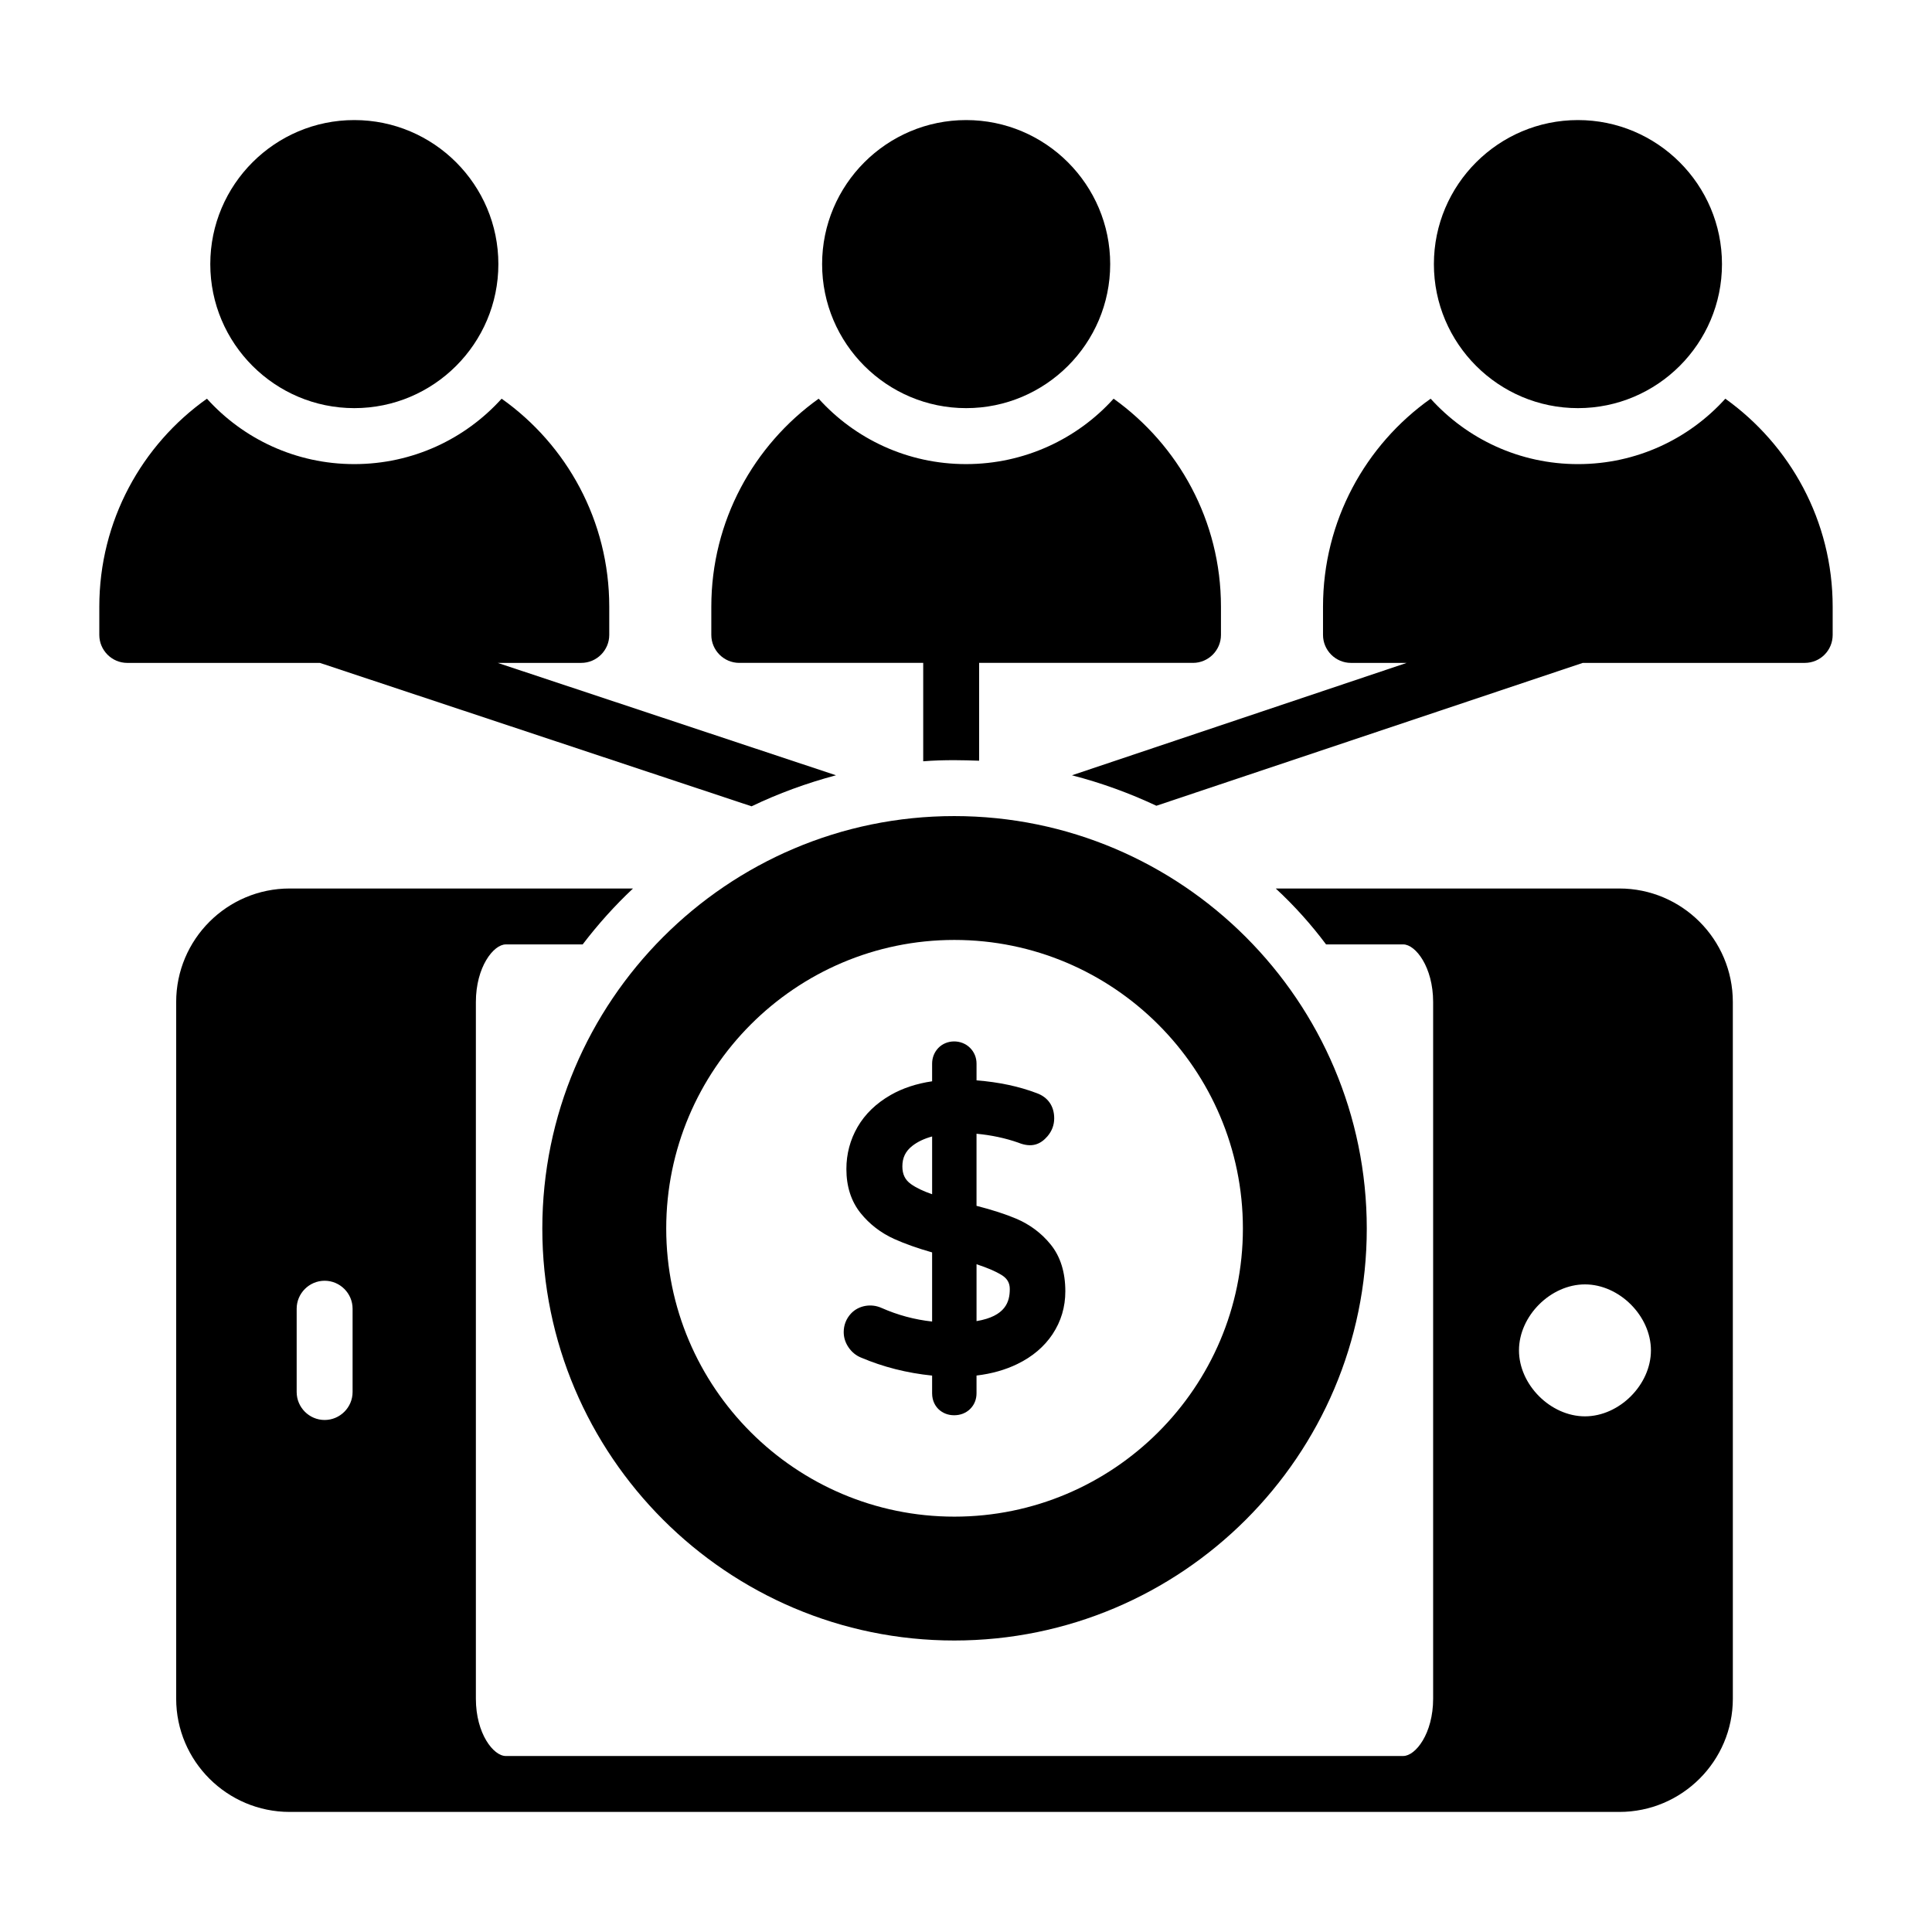
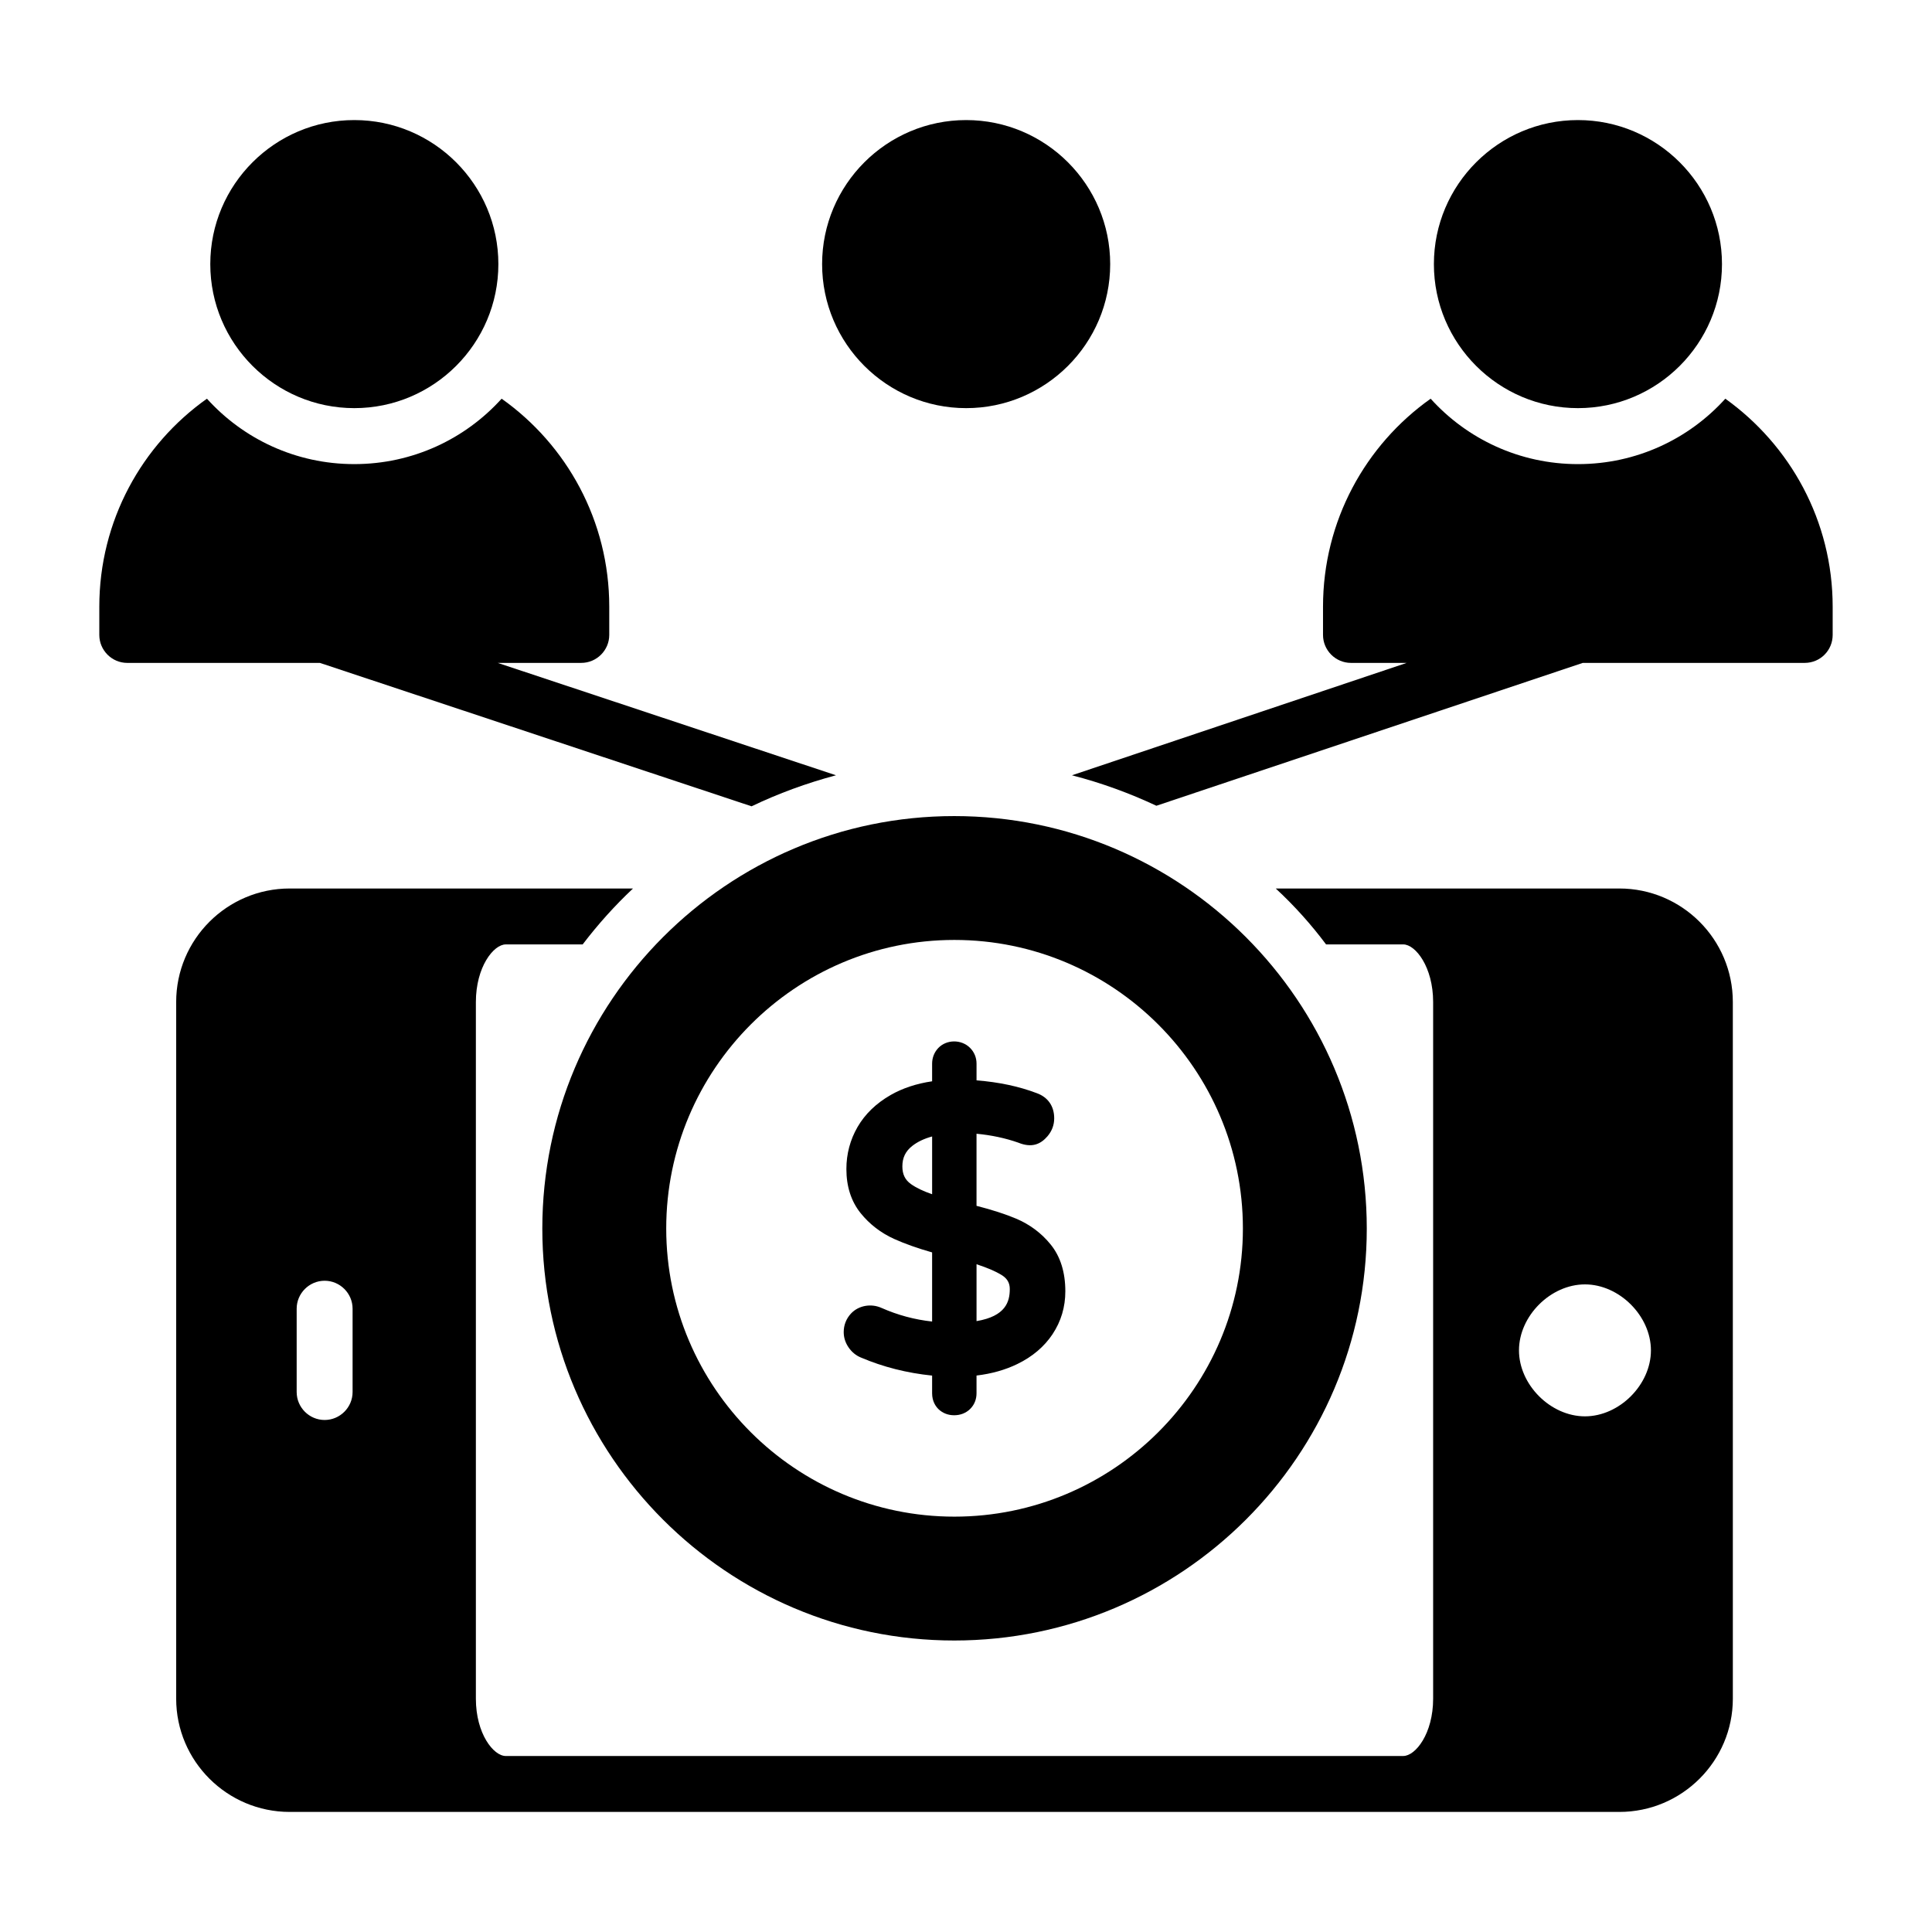
<svg xmlns="http://www.w3.org/2000/svg" fill="#000000" width="800px" height="800px" version="1.1" viewBox="144 144 512 512">
  <g>
    <path d="m573.14 379.46h-91.055c4.891 4.519 9.41 9.559 13.336 14.816h20.449c3.262 0 7.926 6 7.926 15.262v184.63c0 9.262-4.668 15.188-7.926 15.188l-237.83 0.004c-3.262 0-7.926-5.926-7.926-15.188v-184.63c0-9.262 4.668-15.262 7.926-15.262h20.375c4-5.262 8.52-10.297 13.336-14.816l-90.98-0.004c-16.598 0-30.082 13.484-30.082 30.082v184.63c0 16.523 13.484 30.008 30.082 30.008h352.37c16.598 0 30.082-13.484 30.082-30.008l-0.004-184.63c0-16.598-13.484-30.082-30.082-30.082zm-335.7 133.44c0 4.074-3.336 7.41-7.41 7.41-4.074 0-7.41-3.336-7.41-7.41v-22.078c0-4.074 3.336-7.41 7.41-7.41 4.074 0 7.41 3.336 7.41 7.41zm326.59 6.445c-9.113 0-17.484-8.371-17.484-17.484s8.371-17.484 17.484-17.484 17.484 8.371 17.484 17.484c0.004 9.113-8.371 17.484-17.484 17.484z" />
-     <path d="m377.62 490.62c-2.742-1.25-6.121-0.68-8.141 1.527-1.238 1.355-1.887 3.043-1.887 4.871 0 1.453 0.441 2.828 1.309 4.09 0.848 1.219 1.945 2.113 3.227 2.644 5.875 2.504 12.215 4.113 18.891 4.793v4.676c0 2.148 0.941 3.5 1.742 4.269 1.094 1.023 2.512 1.566 4.094 1.566 1.672 0 3.141-0.578 4.254-1.676 1.102-1.094 1.68-2.531 1.68-4.16v-4.688c3.992-0.473 7.617-1.496 10.816-3.051 3.992-1.934 7.141-4.609 9.355-7.941v-0.008c2.234-3.375 3.363-7.18 3.363-11.316 0-5.043-1.301-9.211-3.871-12.391-2.445-3.023-5.543-5.34-9.188-6.879-2.859-1.203-6.375-2.34-10.477-3.387v-19.105c3.93 0.367 7.664 1.164 11.055 2.356 3.633 1.484 5.953 0.406 7.758-1.695 1.18-1.391 1.773-2.988 1.773-4.746 0-3.234-1.664-5.609-4.637-6.676-4.719-1.793-10.07-2.93-15.945-3.383v-4.414c0-1.629-0.602-3.082-1.73-4.211-2.293-2.277-6.215-2.266-8.43 0.074-1.055 1.129-1.613 2.562-1.613 4.137v4.66c-4.144 0.609-7.828 1.828-10.984 3.633-3.836 2.199-6.781 5.043-8.762 8.453-1.977 3.406-2.973 7.168-2.973 11.172 0 4.637 1.273 8.57 3.769 11.676 2.375 2.953 5.375 5.262 8.922 6.859 2.801 1.262 6.164 2.457 10.027 3.555v18.32c-4.633-0.504-9.137-1.715-13.398-3.606zm25.172-11.582c2.777 0.902 4.965 1.836 6.535 2.785 1.578 0.953 2.277 2.121 2.277 3.789 0 3.34-1.078 7.199-8.812 8.5zm-17.398-21.258-0.008-0.008c-1.535-1.098-2.25-2.578-2.25-4.668 0-2.281 0.824-4.004 2.606-5.41 1.395-1.102 3.16-1.941 5.281-2.519v15.309c-2.375-0.816-4.254-1.719-5.629-2.703z" />
+     <path d="m377.62 490.62c-2.742-1.25-6.121-0.68-8.141 1.527-1.238 1.355-1.887 3.043-1.887 4.871 0 1.453 0.441 2.828 1.309 4.09 0.848 1.219 1.945 2.113 3.227 2.644 5.875 2.504 12.215 4.113 18.891 4.793v4.676c0 2.148 0.941 3.5 1.742 4.269 1.094 1.023 2.512 1.566 4.094 1.566 1.672 0 3.141-0.578 4.254-1.676 1.102-1.094 1.68-2.531 1.68-4.16v-4.688c3.992-0.473 7.617-1.496 10.816-3.051 3.992-1.934 7.141-4.609 9.355-7.941v-0.008c2.234-3.375 3.363-7.18 3.363-11.316 0-5.043-1.301-9.211-3.871-12.391-2.445-3.023-5.543-5.34-9.188-6.879-2.859-1.203-6.375-2.34-10.477-3.387v-19.105c3.93 0.367 7.664 1.164 11.055 2.356 3.633 1.484 5.953 0.406 7.758-1.695 1.18-1.391 1.773-2.988 1.773-4.746 0-3.234-1.664-5.609-4.637-6.676-4.719-1.793-10.07-2.93-15.945-3.383v-4.414c0-1.629-0.602-3.082-1.73-4.211-2.293-2.277-6.215-2.266-8.43 0.074-1.055 1.129-1.613 2.562-1.613 4.137v4.66c-4.144 0.609-7.828 1.828-10.984 3.633-3.836 2.199-6.781 5.043-8.762 8.453-1.977 3.406-2.973 7.168-2.973 11.172 0 4.637 1.273 8.57 3.769 11.676 2.375 2.953 5.375 5.262 8.922 6.859 2.801 1.262 6.164 2.457 10.027 3.555v18.32c-4.633-0.504-9.137-1.715-13.398-3.606zm25.172-11.582c2.777 0.902 4.965 1.836 6.535 2.785 1.578 0.953 2.277 2.121 2.277 3.789 0 3.34-1.078 7.199-8.812 8.5zm-17.398-21.258-0.008-0.008c-1.535-1.098-2.25-2.578-2.25-4.668 0-2.281 0.824-4.004 2.606-5.41 1.395-1.102 3.16-1.941 5.281-2.519v15.309c-2.375-0.816-4.254-1.719-5.629-2.703" />
    <path d="m287.72 469.59c0 60.195 48.969 109.16 109.17 109.16 60.285 0 109.32-48.969 109.32-109.16 0-60.281-49.039-109.32-109.32-109.32-60.199-0.004-109.17 49.039-109.17 109.32zm109.2-76.496c42.16 0 76.461 34.301 76.461 76.469 0 42.105-34.301 76.363-76.461 76.363-42.102 0-76.363-34.254-76.363-76.363 0-42.168 34.258-76.469 76.363-76.469z" />
    <path d="m400.04 252.16c21.047 0 38.172-17.121 38.172-38.168 0-21.047-17.125-38.172-38.172-38.172s-38.172 17.125-38.172 38.172c-0.004 21.047 17.125 38.168 38.172 38.168z" />
-     <path d="m339.91 319.67h48.75v26.078c2.742-0.223 5.484-0.297 8.223-0.297 2.223 0 4.445 0.074 6.594 0.148v-25.93h56.68c4.074 0 7.41-3.336 7.41-7.41v-7.484c0-22.746-11.262-42.824-28.449-55.121-9.633 10.668-23.633 17.336-39.117 17.336s-29.414-6.668-39.047-17.336c-17.188 12.297-28.449 32.379-28.449 55.121v7.484c0 4.074 3.332 7.41 7.406 7.41z" />
    <path d="m237.9 252.16c21.047 0 38.172-17.121 38.172-38.168 0-21.047-17.125-38.172-38.172-38.172-21.047-0.004-38.172 17.121-38.172 38.172 0 21.047 17.125 38.168 38.172 38.168z" />
    <path d="m562.17 252.16c21.047 0 38.172-17.121 38.172-38.168 0-21.047-17.125-38.172-38.172-38.172s-38.172 17.125-38.172 38.172c-0.004 21.047 17.125 38.168 38.172 38.168z" />
    <path d="m601.23 249.66c-9.633 10.668-23.559 17.336-39.047 17.336-15.484 0-29.414-6.668-39.047-17.336-17.262 12.227-28.523 32.379-28.523 55.121v7.484c0 4.074 3.332 7.41 7.41 7.41h14.762l-88.703 29.785c7.781 2 15.262 4.742 22.375 8.074l112.99-37.859h58.82c4.148 0 7.41-3.336 7.41-7.41v-7.484c0-22.742-11.262-42.82-28.449-55.121z" />
    <path d="m343.17 357.68c7.113-3.41 14.594-6.148 22.375-8.223l-89.652-29.785h22.156c4.074 0 7.41-3.336 7.41-7.41v-7.484c0-22.746-11.262-42.898-28.523-55.121-9.633 10.668-23.559 17.336-39.047 17.336-15.484 0-29.414-6.668-39.047-17.336-17.262 12.227-28.523 32.379-28.523 55.125v7.484c0 4.074 3.336 7.41 7.41 7.41h51.051z" />
  </g>
</svg>